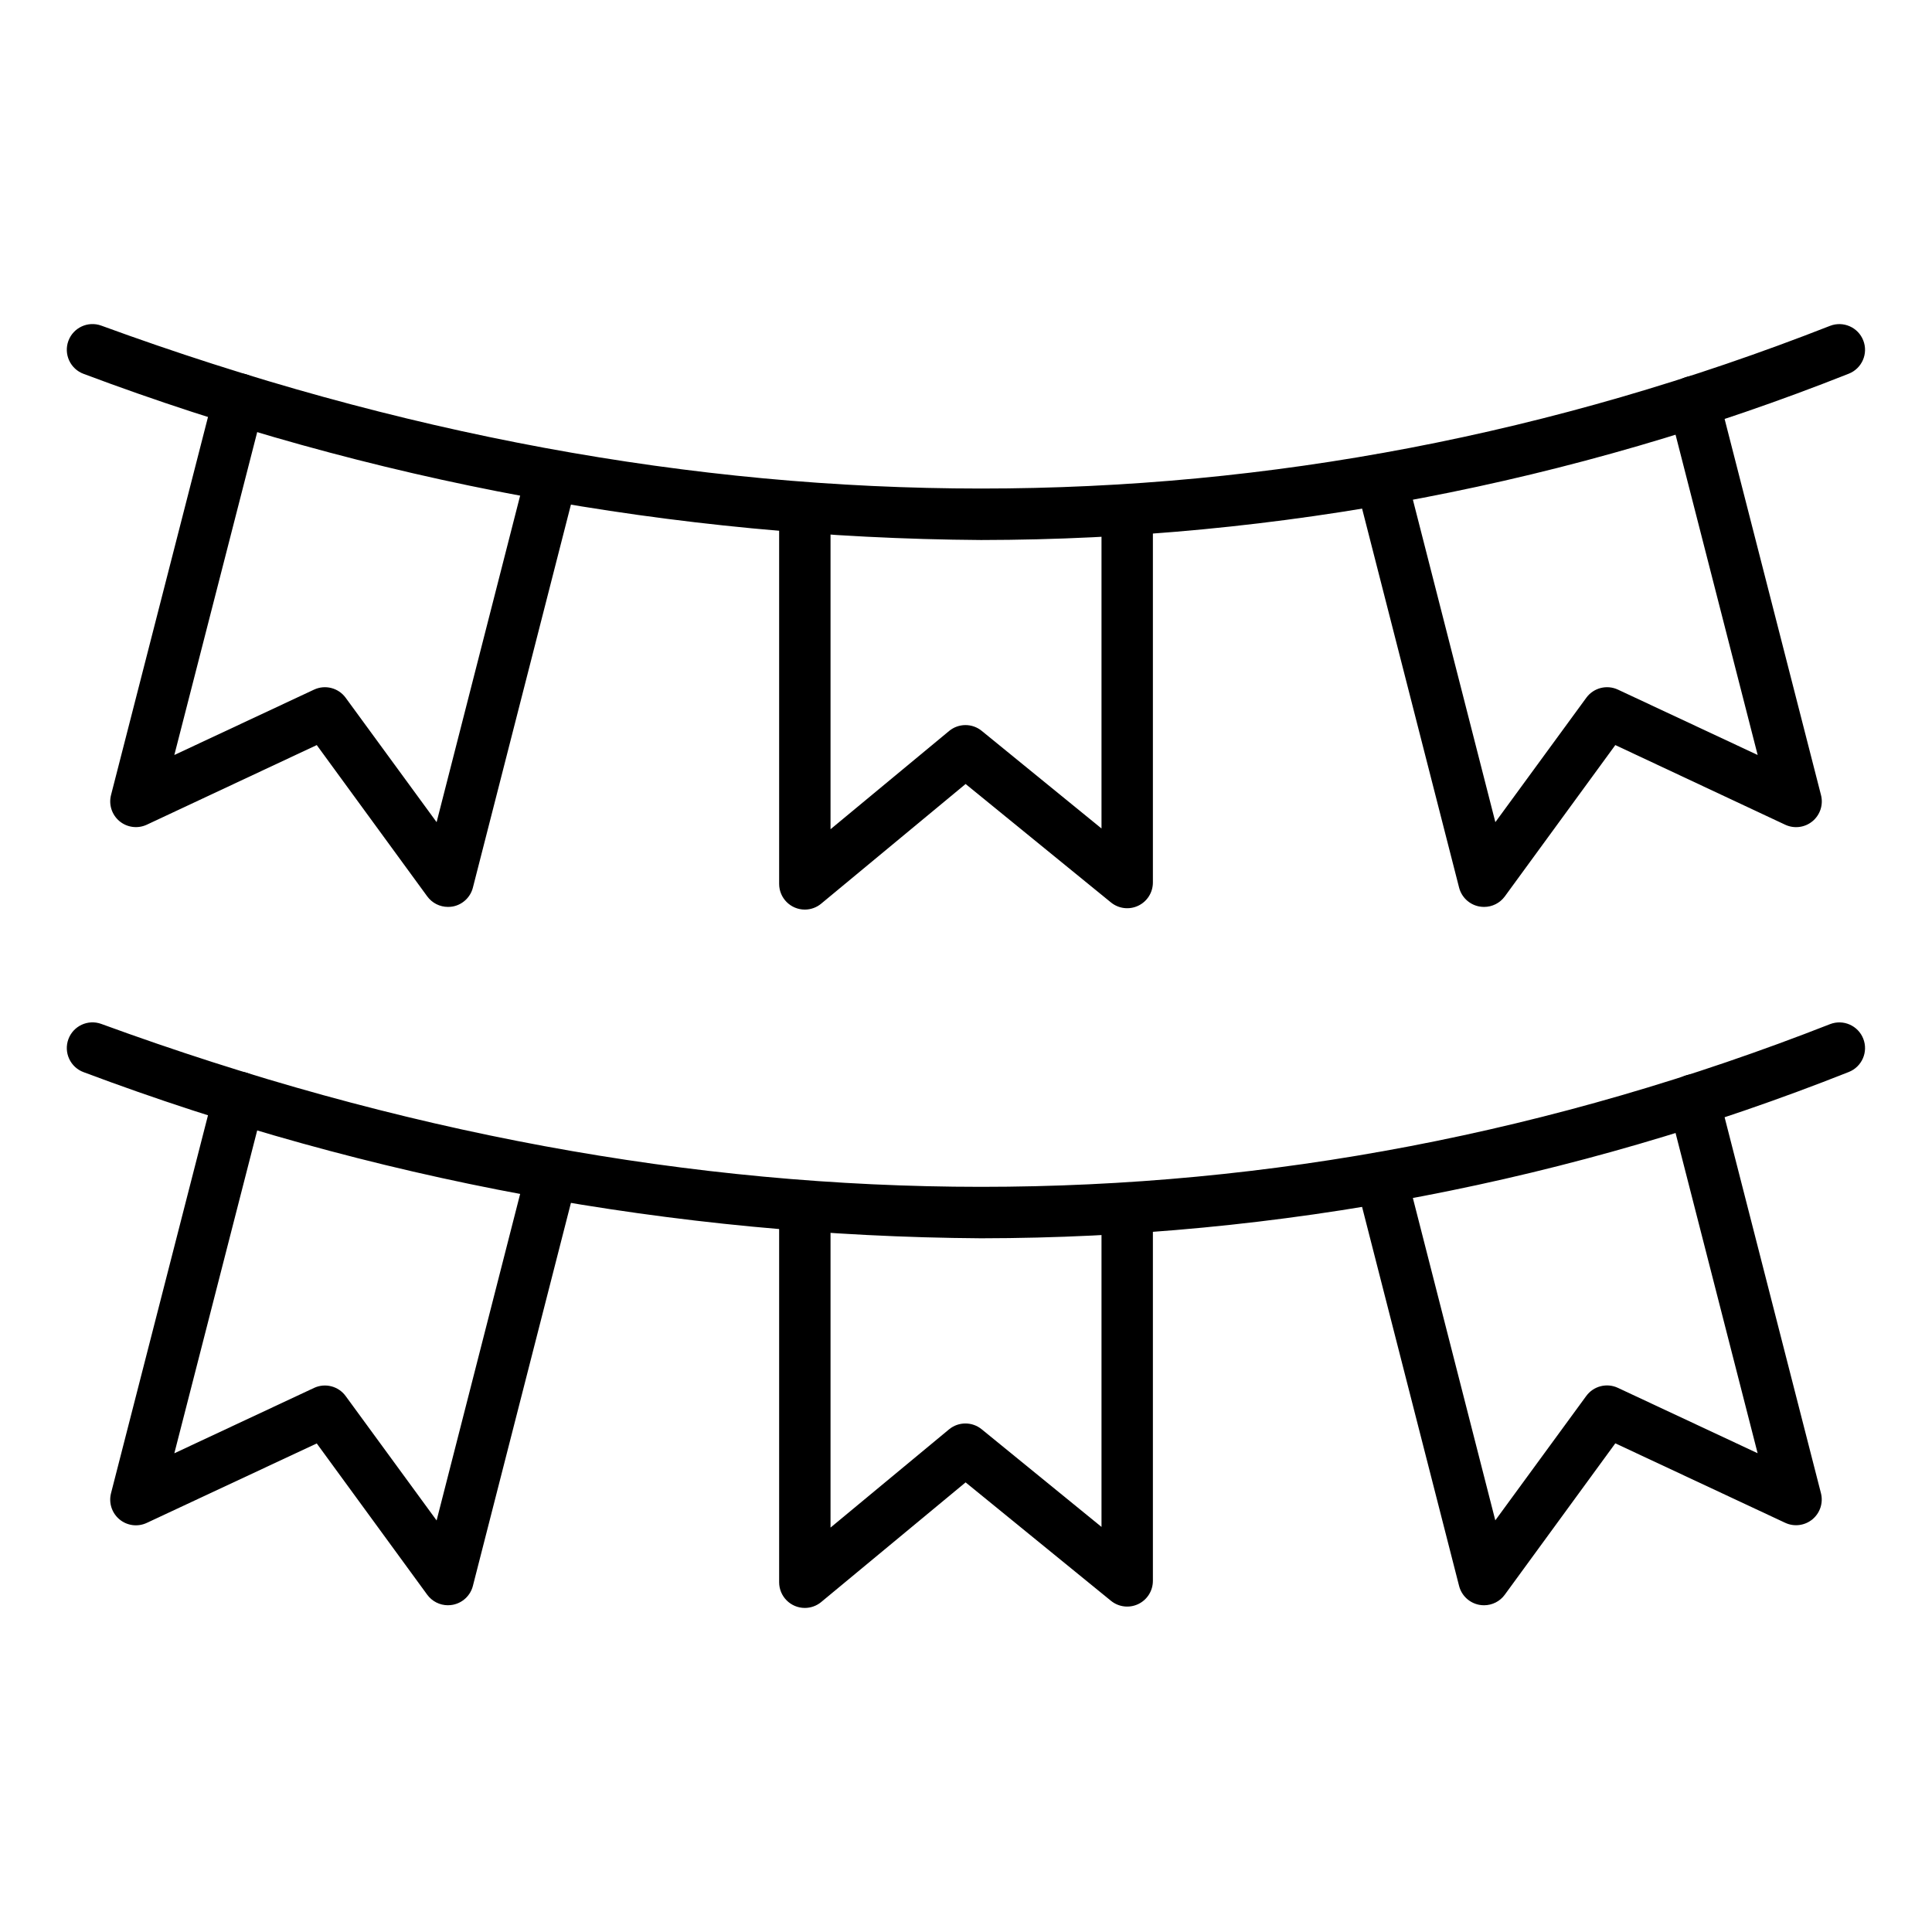
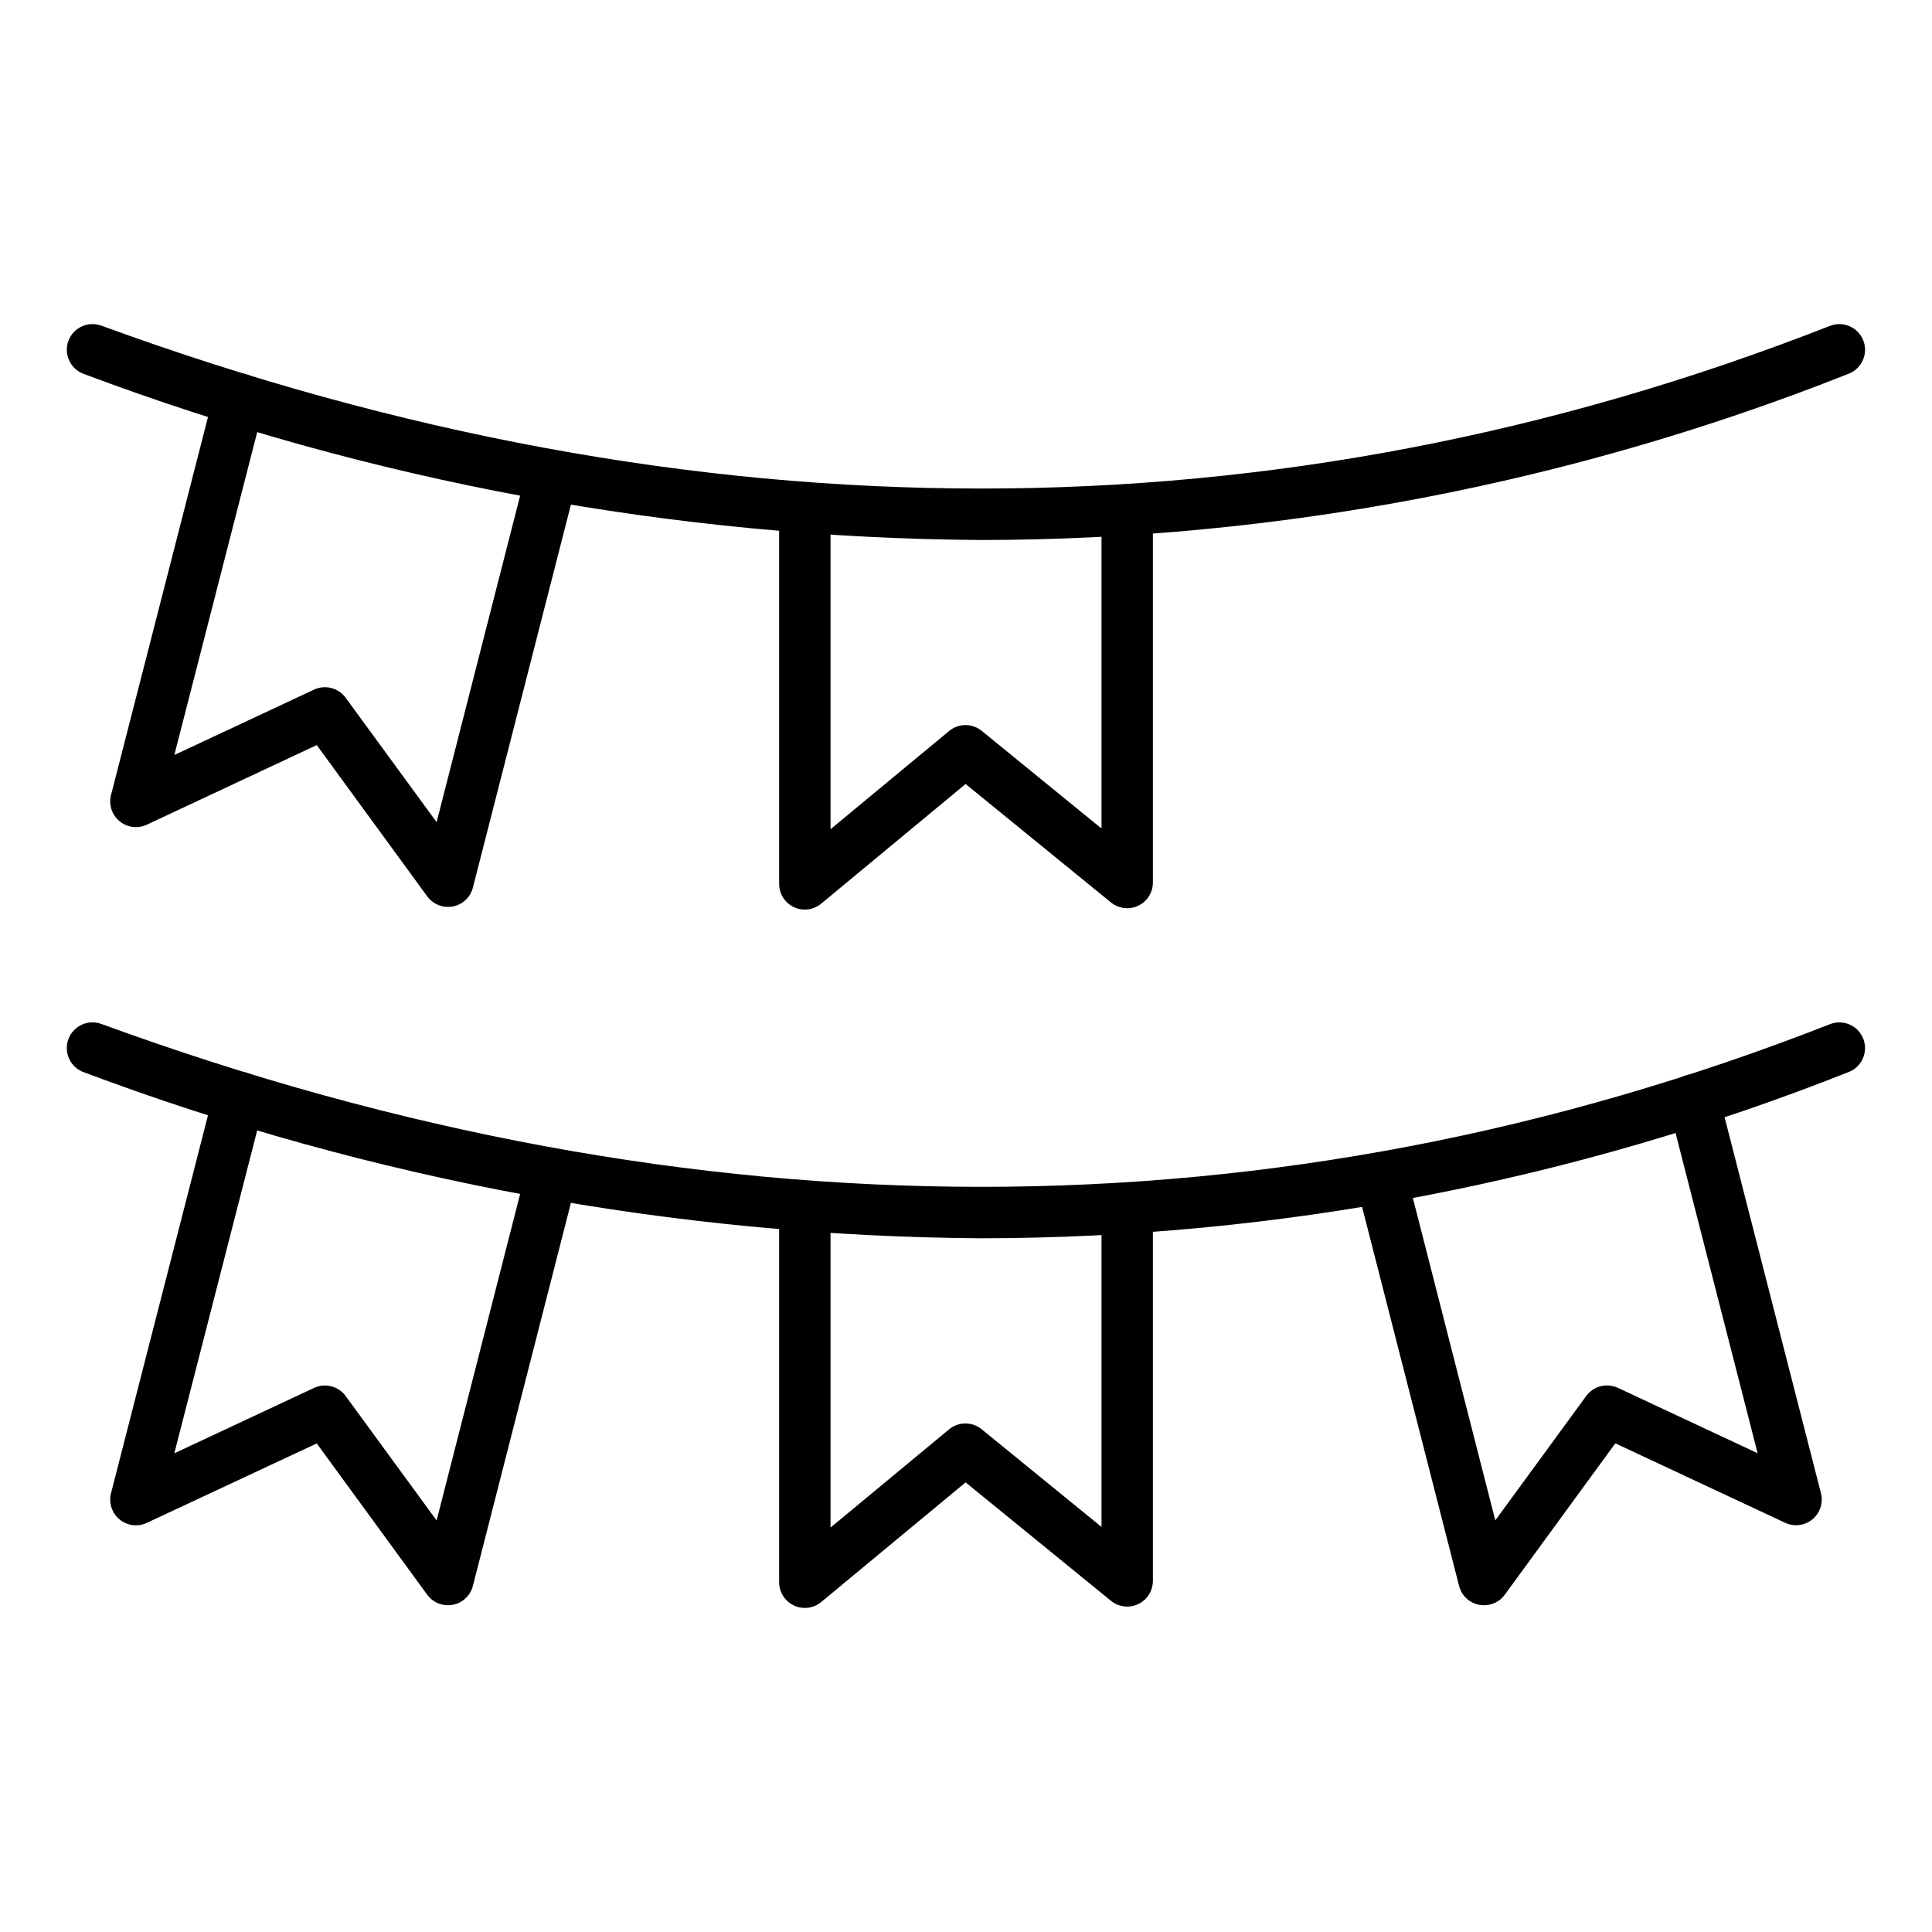
<svg xmlns="http://www.w3.org/2000/svg" fill="#000000" width="800px" height="800px" version="1.1" viewBox="144 144 512 512">
  <g>
-     <path d="m404.08 472.16c-81.273-0.547-161.82-15.449-237.91-44.02-1.695-0.621-3.074-1.891-3.832-3.527-0.762-1.641-0.84-3.512-0.219-5.207 1.293-3.531 5.203-5.348 8.734-4.051 157.37 57.543 311.53 57.562 458.13 0.055 3.496-1.359 7.434 0.371 8.801 3.859 1.371 3.492-0.344 7.434-3.828 8.816-73.172 29.031-151.16 43.984-229.88 44.074z" />
+     <path d="m404.08 472.16c-81.273-0.547-161.82-15.449-237.91-44.02-1.695-0.621-3.074-1.891-3.832-3.527-0.762-1.641-0.84-3.512-0.219-5.207 1.293-3.531 5.203-5.348 8.734-4.051 157.37 57.543 311.53 57.562 458.13 0.055 3.496-1.359 7.434 0.371 8.801 3.859 1.371 3.492-0.344 7.434-3.828 8.816-73.172 29.031-151.16 43.984-229.88 44.074" />
    <path d="m262.72 569.41c-2.172 0-4.219-1.035-5.5-2.789l-29.277-40.094-45.043 21.055c-2.387 1.117-5.203 0.758-7.231-0.926s-2.902-4.383-2.246-6.938l27.355-106.62c0.941-3.641 4.656-5.832 8.301-4.894 3.644 0.941 5.836 4.656 4.894 8.301l-23.773 92.633 37.016-17.32c2.949-1.383 6.469-0.48 8.387 2.152l24.102 32.965 23.918-93.484c0.941-3.644 4.656-5.836 8.301-4.894 3.641 0.938 5.832 4.656 4.894 8.297l-27.5 107.43c-0.652 2.555-2.723 4.5-5.309 5-0.426 0.082-0.855 0.121-1.289 0.121z" />
    <path d="m357.29 570.12c-3.762 0-6.809-3.051-6.809-6.809v-99.539c0-3.758 3.047-6.805 6.809-6.805 3.758 0 6.809 3.047 6.809 6.805v85.051l31.426-26.043c2.512-2.059 6.129-2.059 8.641 0l31.746 25.871v-84.32c0-3.758 3.047-6.809 6.809-6.809 3.758 0 6.809 3.051 6.809 6.809v98.625c-0.004 2.625-1.516 5.016-3.887 6.144-2.375 1.129-5.184 0.789-7.219-0.867l-38.527-31.387-38.27 31.711v0.004c-1.223 1.008-2.754 1.559-4.336 1.559z" />
    <path d="m537.27 569.41c-0.434 0-0.863-0.039-1.289-0.121-2.586-0.5-4.656-2.445-5.309-5l-27.234-106.41v0.004c-0.938-3.644 1.254-7.359 4.898-8.301 3.641-0.938 7.356 1.254 8.297 4.894l23.637 92.434 24.102-32.965v0.004c1.922-2.633 5.438-3.535 8.391-2.152l37.023 17.32-23.559-91.934c-0.941-3.641 1.254-7.359 4.894-8.297 3.644-0.941 7.359 1.25 8.301 4.894l27.145 105.92c0.652 2.551-0.223 5.25-2.25 6.93-2.027 1.68-4.844 2.043-7.227 0.926l-45.016-21.059-29.277 40.094v0.004c-1.281 1.773-3.34 2.82-5.527 2.816z" />
    <path d="m404.04 287.11c-81.262-0.551-161.79-15.457-237.87-44.027-1.695-0.621-3.074-1.891-3.832-3.527-0.762-1.641-0.84-3.512-0.219-5.207 1.293-3.531 5.203-5.344 8.734-4.051 157.37 57.543 311.52 57.562 458.13 0.055 3.496-1.355 7.434 0.371 8.801 3.863 1.371 3.488-0.344 7.43-3.828 8.812-73.184 29.039-151.19 43.996-229.92 44.082z" />
    <path d="m262.72 384.34c-2.172 0-4.219-1.035-5.5-2.793l-29.277-40.094-45.043 21.102c-2.383 1.113-5.199 0.75-7.227-0.93-2.023-1.68-2.902-4.379-2.25-6.93l27.355-106.65c0.941-3.644 4.656-5.836 8.301-4.898 3.644 0.941 5.836 4.656 4.894 8.301l-23.773 92.633 37.016-17.32c2.949-1.383 6.469-0.48 8.387 2.152l24.102 32.965 23.918-93.492c0.941-3.641 4.656-5.832 8.301-4.894 3.641 0.941 5.832 4.656 4.894 8.301l-27.5 107.44c-0.652 2.551-2.723 4.5-5.309 4.996-0.426 0.078-0.855 0.113-1.289 0.109z" />
    <path d="m357.29 385.05c-3.762 0-6.809-3.047-6.809-6.809v-99.535c0-3.762 3.047-6.809 6.809-6.809 3.758 0 6.809 3.047 6.809 6.809v85.047l31.426-26.035c2.504-2.07 6.121-2.086 8.641-0.031l31.746 25.871v-84.293c0-3.762 3.047-6.809 6.809-6.809 3.758 0 6.809 3.047 6.809 6.809v98.621c-0.004 2.629-1.516 5.019-3.887 6.144-2.375 1.129-5.184 0.789-7.219-0.867l-38.527-31.395-38.27 31.711v0.004c-1.219 1.012-2.754 1.566-4.336 1.566z" />
-     <path d="m537.27 384.34c-0.434 0-0.863-0.043-1.289-0.121-2.586-0.5-4.656-2.445-5.309-5l-27.234-106.41v0.004c-0.938-3.644 1.254-7.359 4.898-8.301 3.641-0.941 7.356 1.25 8.297 4.894l23.652 92.469 24.102-32.965c1.922-2.633 5.438-3.531 8.387-2.152l37.023 17.32-23.57-91.945c-0.941-3.641 1.254-7.359 4.894-8.297 3.644-0.941 7.359 1.25 8.301 4.894l27.145 105.91c0.68 2.559-0.184 5.281-2.219 6.977-2.031 1.699-4.863 2.062-7.258 0.938l-45.016-21.105-29.277 40.094c-1.285 1.766-3.344 2.805-5.527 2.797z" />
  </g>
</svg>